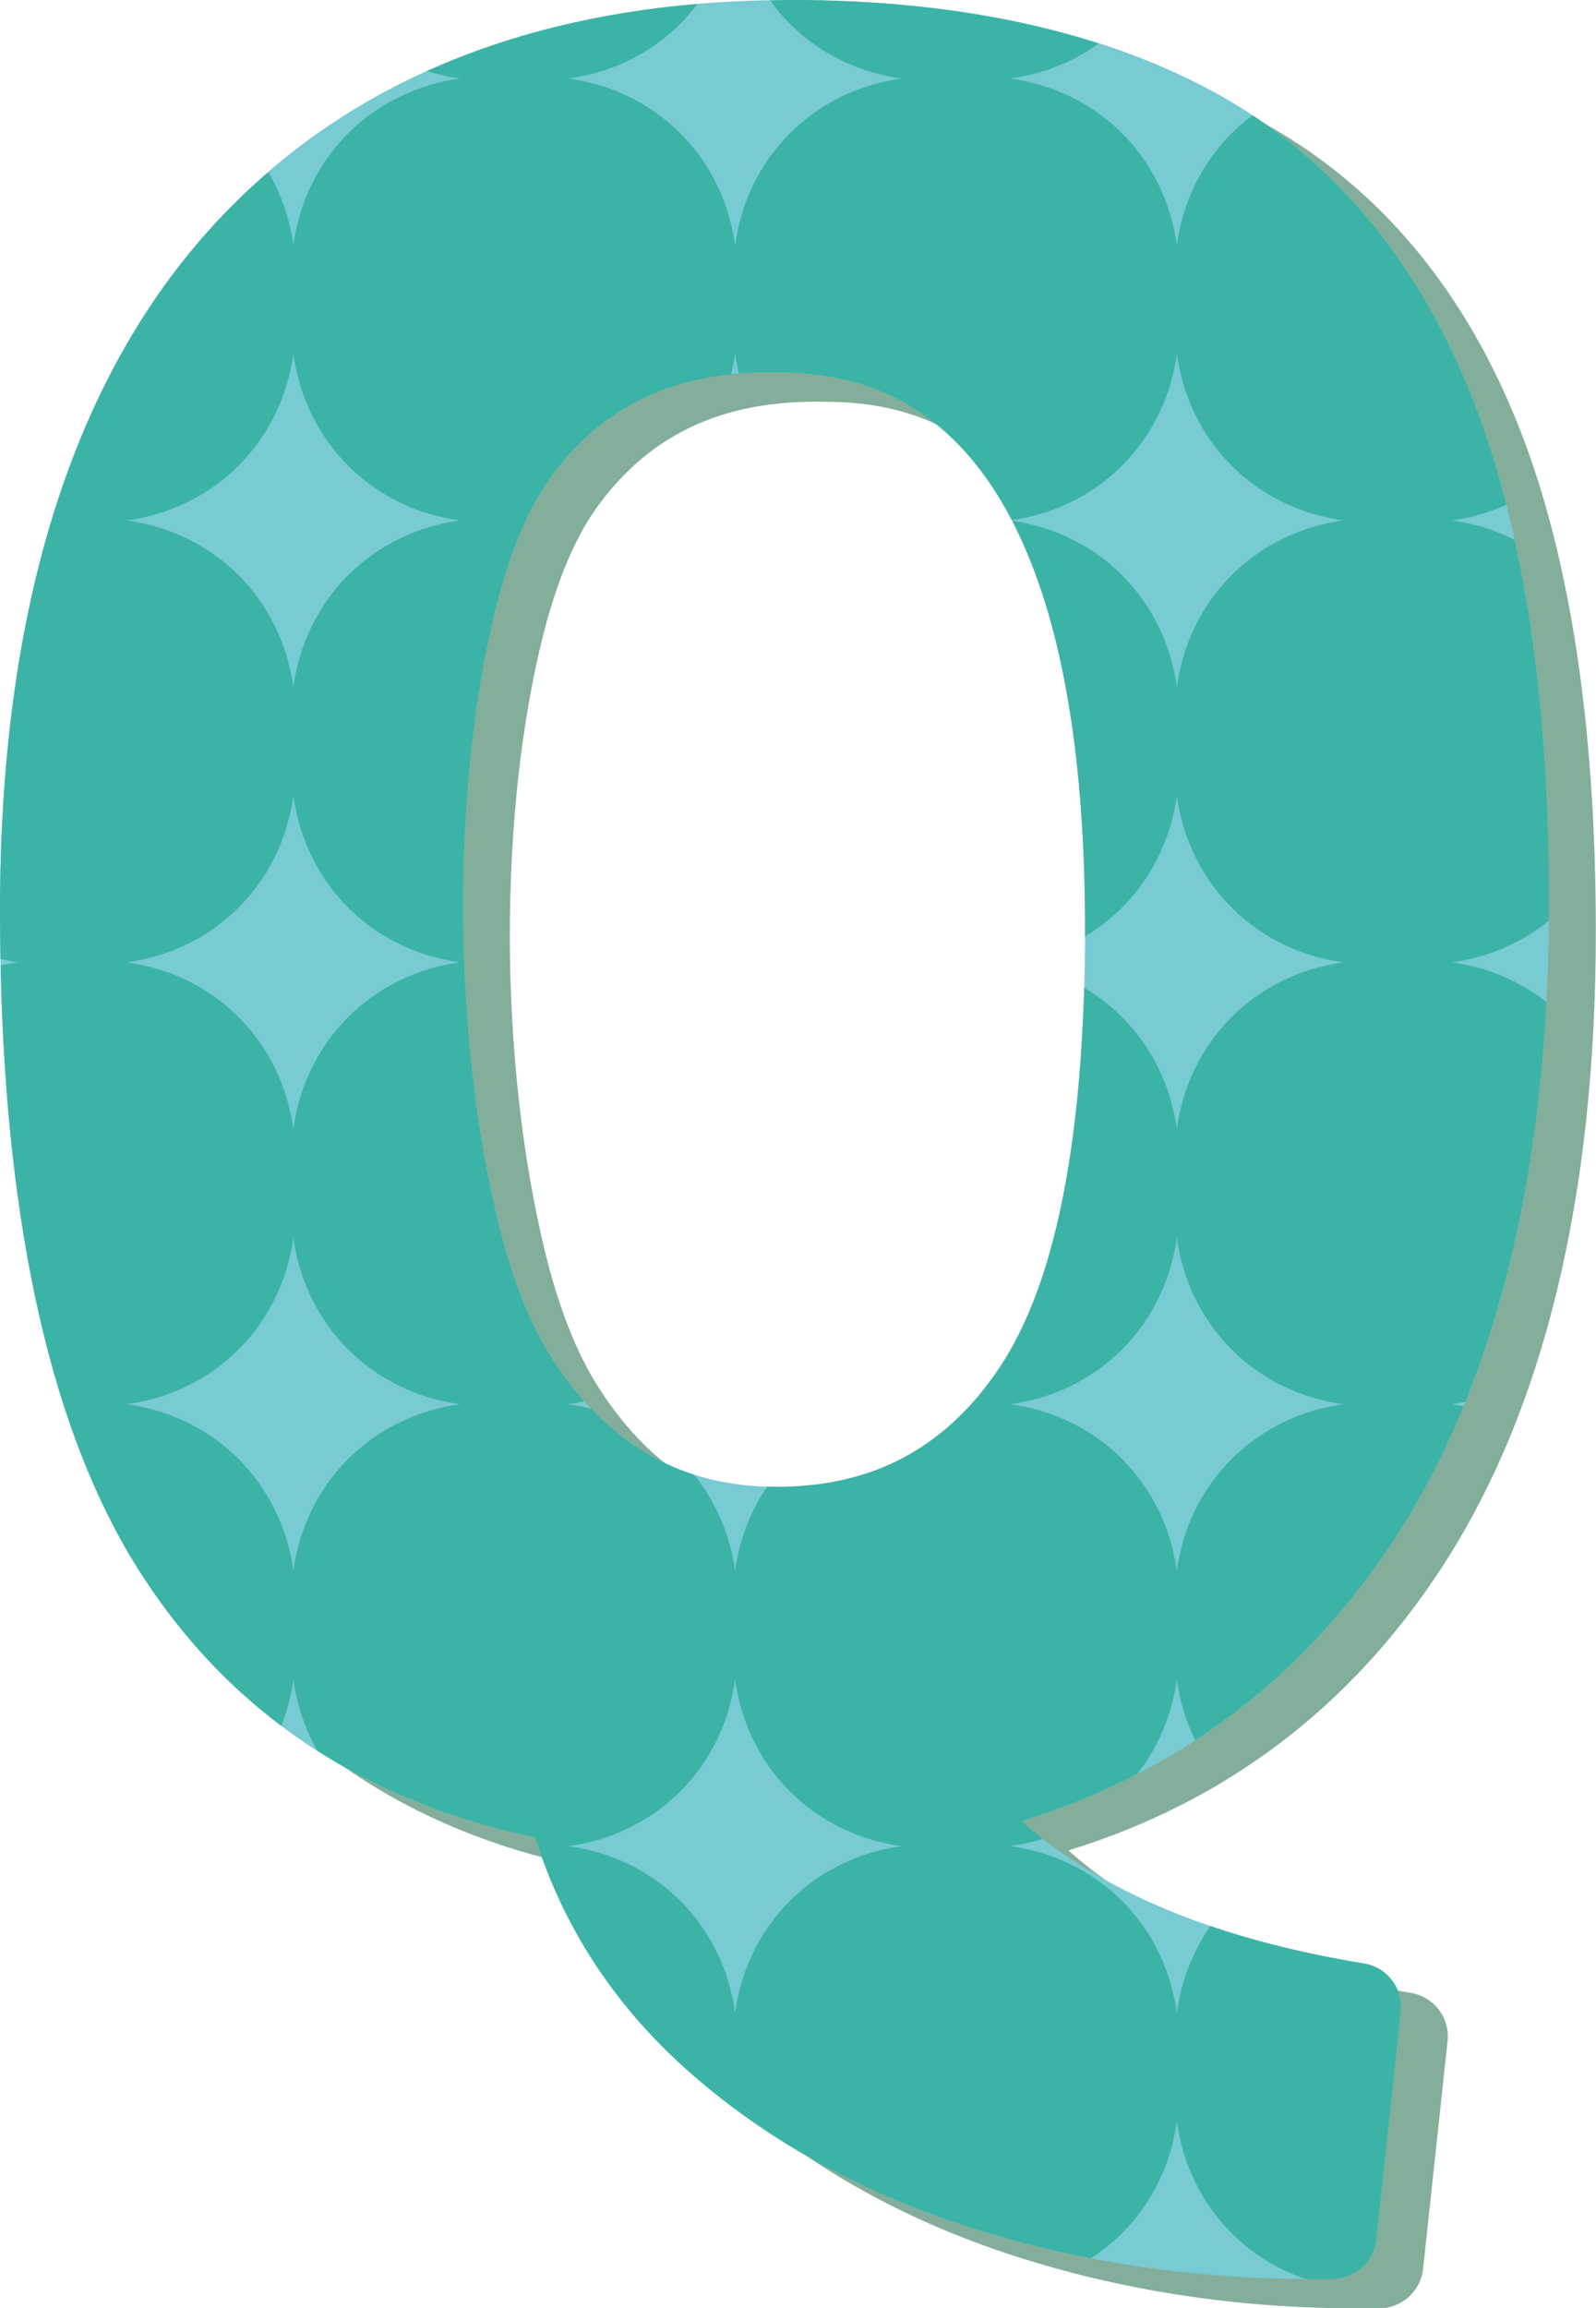
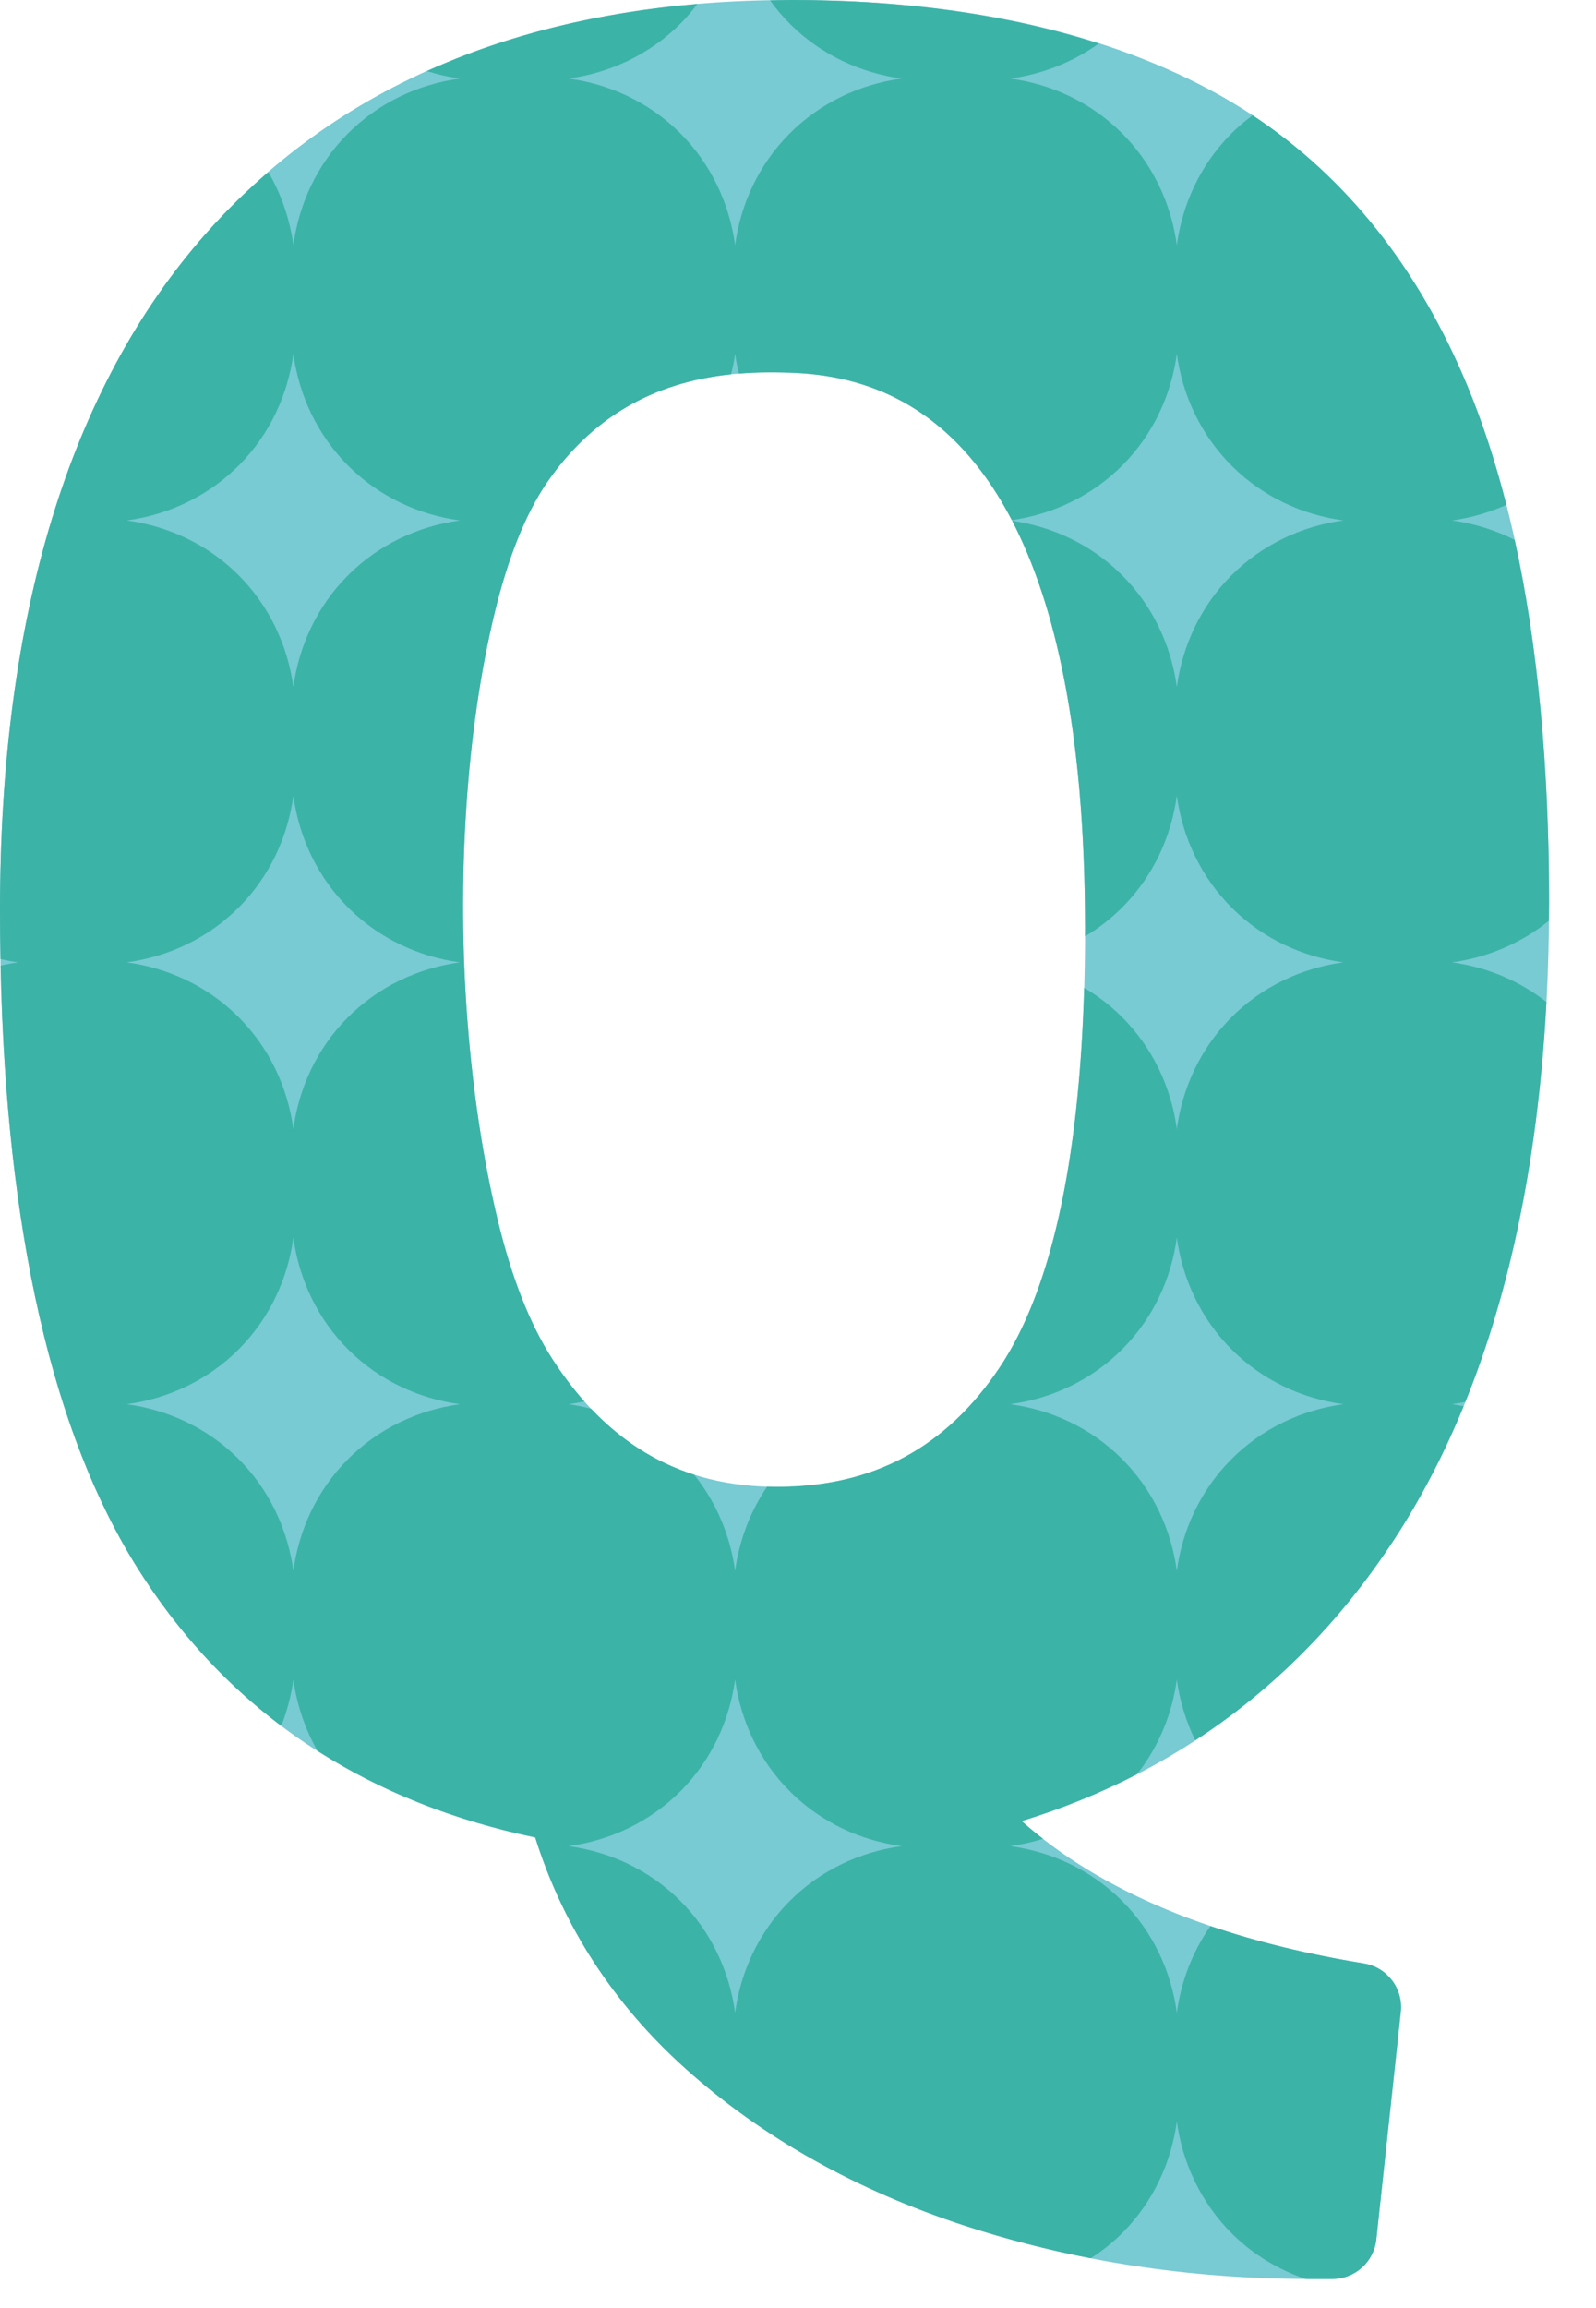
<svg xmlns="http://www.w3.org/2000/svg" fill="#000000" height="514.4" preserveAspectRatio="xMidYMid meet" version="1" viewBox="0.0 0.0 355.8 514.4" width="355.8" zoomAndPan="magnify">
  <g id="change1_1">
-     <path d="M314.493,444.105c-33.157-5.409-58.743-16.061-76.312-31.731 c34.839-10.71,62.697-31.722,82.968-62.632c22.967-35.023,34.612-82.854,34.612-142.171 c0-47.263-6.127-85.969-18.209-115.051c-12.476-30.015-31.723-52.172-57.211-65.853 c-24.889-13.354-56.324-20.126-93.429-20.126c-56.154,0-100.112,17.547-130.655,52.146 c-30.411,34.429-45.831,85.161-45.831,150.792c0,65.054,10.378,114.444,30.843,146.808 c19.964,31.574,49.708,51.649,88.474,59.731c6.224,19.796,17.439,37.07,33.4,51.418 c17.131,15.397,38.187,27.233,62.582,35.174c24.068,7.832,49.822,11.804,76.546,11.804h5.182 c5.036,0,9.261-3.796,9.8-8.804l5.454-50.725C323.266,449.681,319.66,444.949,314.493,444.105z M183.639,337.89 c-21.342,0-37.723-9.317-50.082-28.491c-5.007-7.752-9.11-18.195-12.195-31.045 c-3.229-13.427-5.487-28.276-6.71-44.135c-1.232-15.901-1.32-31.985-0.266-47.812 c1.049-15.724,3.165-30.259,6.292-43.201c2.977-12.32,6.898-22.103,11.627-29.043 c11.419-16.581,27.586-24.641,49.426-24.641c17.46,0,70.595,0,70.595,124.047c0,45.967-6.412,78.853-19.06,97.741 C221.288,329.195,205.055,337.89,183.639,337.89z" fill="#649a81" opacity="0.8" />
-   </g>
+     </g>
  <g id="change2_1">
    <path d="M304.067,437.564c-33.157-5.409-58.743-16.061-76.312-31.731 c34.839-10.71,62.697-31.722,82.968-62.632c22.967-35.023,34.612-82.854,34.612-142.171 c0-47.263-6.127-85.969-18.209-115.051c-12.476-30.015-31.723-52.172-57.211-65.853 C245.025,6.773,213.591,0,176.485,0c-56.154,0-100.112,17.547-130.655,52.146 C15.42,86.576,0,137.308,0,202.939c0,65.054,10.378,114.444,30.843,146.807c19.964,31.574,49.708,51.649,88.474,59.731 c6.224,19.796,17.439,37.07,33.4,51.418c17.131,15.397,38.187,27.233,62.582,35.174 c24.068,7.832,49.822,11.804,76.546,11.804h5.182c5.036,0,9.261-3.796,9.8-8.804l5.454-50.725 C312.84,443.14,309.234,438.408,304.067,437.564z M173.213,331.349c-21.342,0-37.723-9.317-50.082-28.491 c-5.007-7.752-9.11-18.195-12.195-31.045c-3.229-13.427-5.487-28.276-6.71-44.135 c-1.232-15.901-1.32-31.985-0.266-47.812c1.049-15.724,3.165-30.259,6.292-43.201 c2.977-12.32,6.898-22.103,11.627-29.043c11.419-16.581,27.586-24.641,49.426-24.641 c17.46,0,70.595,0,70.595,124.047c0,45.967-6.412,78.853-19.06,97.741 C210.862,322.655,194.629,331.349,173.213,331.349z" fill="#78cad3" />
  </g>
  <g id="change3_1">
    <path d="M345.335,201.03c0-30.596-2.583-57.581-7.672-80.715c-4.411-2.218-9.134-3.673-13.96-4.331 c4.16-0.569,8.237-1.744,12.11-3.468c-2.437-9.567-5.322-18.438-8.687-26.536 c-10.903-26.231-26.98-46.459-47.872-60.275c-1.711,1.27-3.356,2.659-4.892,4.215 c-6.805,6.893-10.771,15.64-12.008,24.717c-1.267-9.262-5.376-18.176-12.413-25.121 c-6.893-6.804-15.639-10.77-24.715-12.008c7.001-0.958,13.799-3.546,19.702-7.788C224.99,3.312,202.129,0,176.485,0 c-1.625,0-3.204,0.066-4.809,0.095c1.367,1.901,2.9,3.712,4.613,5.403c6.893,6.804,15.641,10.771,24.718,12.008 c-9.263,1.266-18.177,5.376-25.122,12.413c-6.805,6.893-10.771,15.64-12.008,24.717 c-1.267-9.262-5.376-18.176-12.413-25.121c-6.893-6.804-15.64-10.77-24.715-12.008 c9.261-1.267,18.174-5.377,25.119-12.412c1.317-1.334,2.494-2.755,3.599-4.217 c-22.324,1.895-42.439,6.913-60.289,14.974c2.407,0.752,4.865,1.316,7.353,1.655 c-9.262,1.266-18.177,5.376-25.122,12.413c-6.805,6.893-10.771,15.64-12.008,24.717 c-0.777-5.684-2.636-11.232-5.575-16.279c-4.928,4.259-9.616,8.828-13.995,13.79C15.42,86.576,0,137.308,0,202.939 c0,3.65,0.044,7.235,0.109,10.786c1.306,0.297,2.621,0.554,3.946,0.735c-1.319,0.18-2.626,0.434-3.926,0.73 c1.238,59.029,11.554,104.257,30.714,134.557c8.759,13.852,19.402,25.489,31.862,34.873 c1.311-3.337,2.216-6.809,2.696-10.335c0.757,5.536,2.553,10.937,5.36,15.878 c14.151,9.04,30.344,15.518,48.556,19.315c6.224,19.796,17.439,37.07,33.4,51.418 c17.131,15.397,38.187,27.233,62.582,35.174c9.062,2.949,18.365,5.348,27.867,7.197 c2.552-1.647,4.974-3.554,7.181-5.789c6.804-6.893,10.77-15.64,12.008-24.716 c1.267,9.261,5.377,18.175,12.413,25.12c4.711,4.65,10.297,7.942,16.254,9.977 c0.276,0.001,0.548,0.015,0.824,0.015h5.182c5.036,0,9.261-3.796,9.8-8.804l5.454-50.725 c0.56-5.204-3.047-9.937-8.214-10.78c-12.486-2.037-23.896-4.819-34.212-8.331 c-4.081,5.815-6.568,12.467-7.501,19.31c-1.267-9.262-5.376-18.176-12.413-25.121 c-6.893-6.804-15.639-10.77-24.715-12.008c2.469-0.338,4.908-0.893,7.296-1.636 c-1.642-1.282-3.246-2.587-4.768-3.945c9.057-2.784,17.631-6.281,25.734-10.45 c4.881-6.222,7.834-13.538,8.865-21.098c0.639,4.675,2.008,9.258,4.106,13.547 c17.36-11.308,32.172-26.194,44.263-44.63c5.954-9.079,11.13-19.037,15.556-29.814 c-0.856-0.167-1.713-0.333-2.576-0.451c0.992-0.136,1.977-0.32,2.959-0.521 c10.22-25.258,16.288-55.049,18.092-89.125c-6.212-4.859-13.509-7.802-21.051-8.831 c7.761-1.062,15.262-4.149,21.58-9.252C345.296,203.811,345.335,202.439,345.335,201.03z M77.409,325.349 c-6.805,6.893-10.771,15.64-12.008,24.717c-1.267-9.262-5.376-18.176-12.413-25.121 c-6.893-6.804-15.639-10.77-24.715-12.008c9.261-1.266,18.174-5.377,25.119-12.412 c6.804-6.893,10.771-15.64,12.008-24.716c1.267,9.262,5.377,18.175,12.413,25.12 c6.894,6.804,15.641,10.771,24.718,12.008C93.269,314.203,84.354,318.313,77.409,325.349z M77.409,226.873 c-6.805,6.893-10.771,15.64-12.008,24.717c-1.267-9.262-5.376-18.176-12.413-25.121 c-6.893-6.804-15.639-10.77-24.715-12.008c9.261-1.267,18.174-5.377,25.119-12.412 c6.804-6.893,10.771-15.64,12.008-24.716c1.267,9.261,5.377,18.175,12.413,25.12 c6.894,6.804,15.641,10.771,24.718,12.008C93.269,215.726,84.354,219.836,77.409,226.873z M77.409,128.396 c-6.805,6.893-10.771,15.64-12.008,24.717c-1.267-9.262-5.376-18.176-12.413-25.121 c-6.893-6.804-15.639-10.77-24.715-12.008c9.261-1.267,18.174-5.377,25.119-12.412 c6.804-6.893,10.771-15.64,12.008-24.716c1.267,9.261,5.377,18.175,12.413,25.12 c6.894,6.804,15.641,10.771,24.718,12.008C93.269,117.249,84.354,121.36,77.409,128.396z M175.886,423.826 c-6.805,6.893-10.771,15.64-12.008,24.717c-1.267-9.262-5.376-18.176-12.413-25.121 c-6.893-6.804-15.64-10.77-24.715-12.008c9.261-1.267,18.174-5.377,25.119-12.412 c6.804-6.893,10.77-15.64,12.008-24.716c1.267,9.262,5.377,18.175,12.413,25.12 c6.893,6.804,15.641,10.771,24.718,12.008C191.745,412.679,182.831,416.789,175.886,423.826z M222.839,304.771 c-11.977,17.884-28.21,26.578-49.626,26.578c-0.739,0-1.458-0.038-2.185-0.061 c-3.865,5.688-6.246,12.141-7.151,18.777c-1.053-7.701-4.103-15.143-9.134-21.431 c-8.662-2.755-16.273-7.647-22.953-14.685c-1.665-0.423-3.344-0.782-5.041-1.014 c1.178-0.161,2.35-0.371,3.514-0.624c-2.512-2.832-4.89-5.976-7.132-9.454c-5.007-7.752-9.11-18.195-12.195-31.045 c-3.229-13.427-5.486-28.276-6.71-44.135c-1.232-15.901-1.32-31.985-0.266-47.812 c1.049-15.724,3.165-30.259,6.292-43.201c2.977-12.32,6.898-22.103,11.627-29.043 c9.917-14.401,23.422-22.365,41.109-24.213c0.365-1.506,0.681-3.023,0.89-4.556 c0.203,1.482,0.505,2.95,0.854,4.408c2.136-0.172,4.317-0.28,6.573-0.28c11.216,0,37.139,0.058,54.256,32.942 c9.141-1.32,17.924-5.403,24.785-12.354c6.804-6.893,10.77-15.64,12.008-24.716 c1.267,9.261,5.377,18.175,12.413,25.12c6.893,6.804,15.641,10.771,24.718,12.008 c-9.262,1.266-18.177,5.376-25.122,12.413c-6.805,6.893-10.771,15.64-12.008,24.717 c-1.267-9.262-5.376-18.176-12.413-25.121c-6.791-6.703-15.382-10.639-24.314-11.938 c9.493,18.311,16.271,46.721,16.271,90.976c0,0.557-0.013,1.087-0.015,1.64c3.035-1.809,5.885-4.012,8.461-6.622 c6.804-6.893,10.77-15.64,12.008-24.716c1.267,9.261,5.377,18.175,12.413,25.12 c6.893,6.804,15.641,10.771,24.718,12.008c-9.262,1.266-18.177,5.376-25.122,12.413 c-6.805,6.893-10.771,15.64-12.008,24.717c-1.267-9.262-5.376-18.176-12.413-25.121 c-2.524-2.491-5.3-4.593-8.246-6.329C240.562,259.275,234.246,287.736,222.839,304.771z M274.362,325.349 c-6.805,6.893-10.771,15.64-12.008,24.717c-1.267-9.262-5.376-18.176-12.413-25.121 c-6.893-6.804-15.639-10.77-24.715-12.008c9.261-1.266,18.174-5.377,25.119-12.412 c6.804-6.893,10.77-15.64,12.008-24.716c1.267,9.262,5.377,18.175,12.413,25.12 c6.893,6.804,15.641,10.771,24.718,12.008C290.221,314.203,281.307,318.313,274.362,325.349z" fill="#3cb3a7" />
  </g>
</svg>